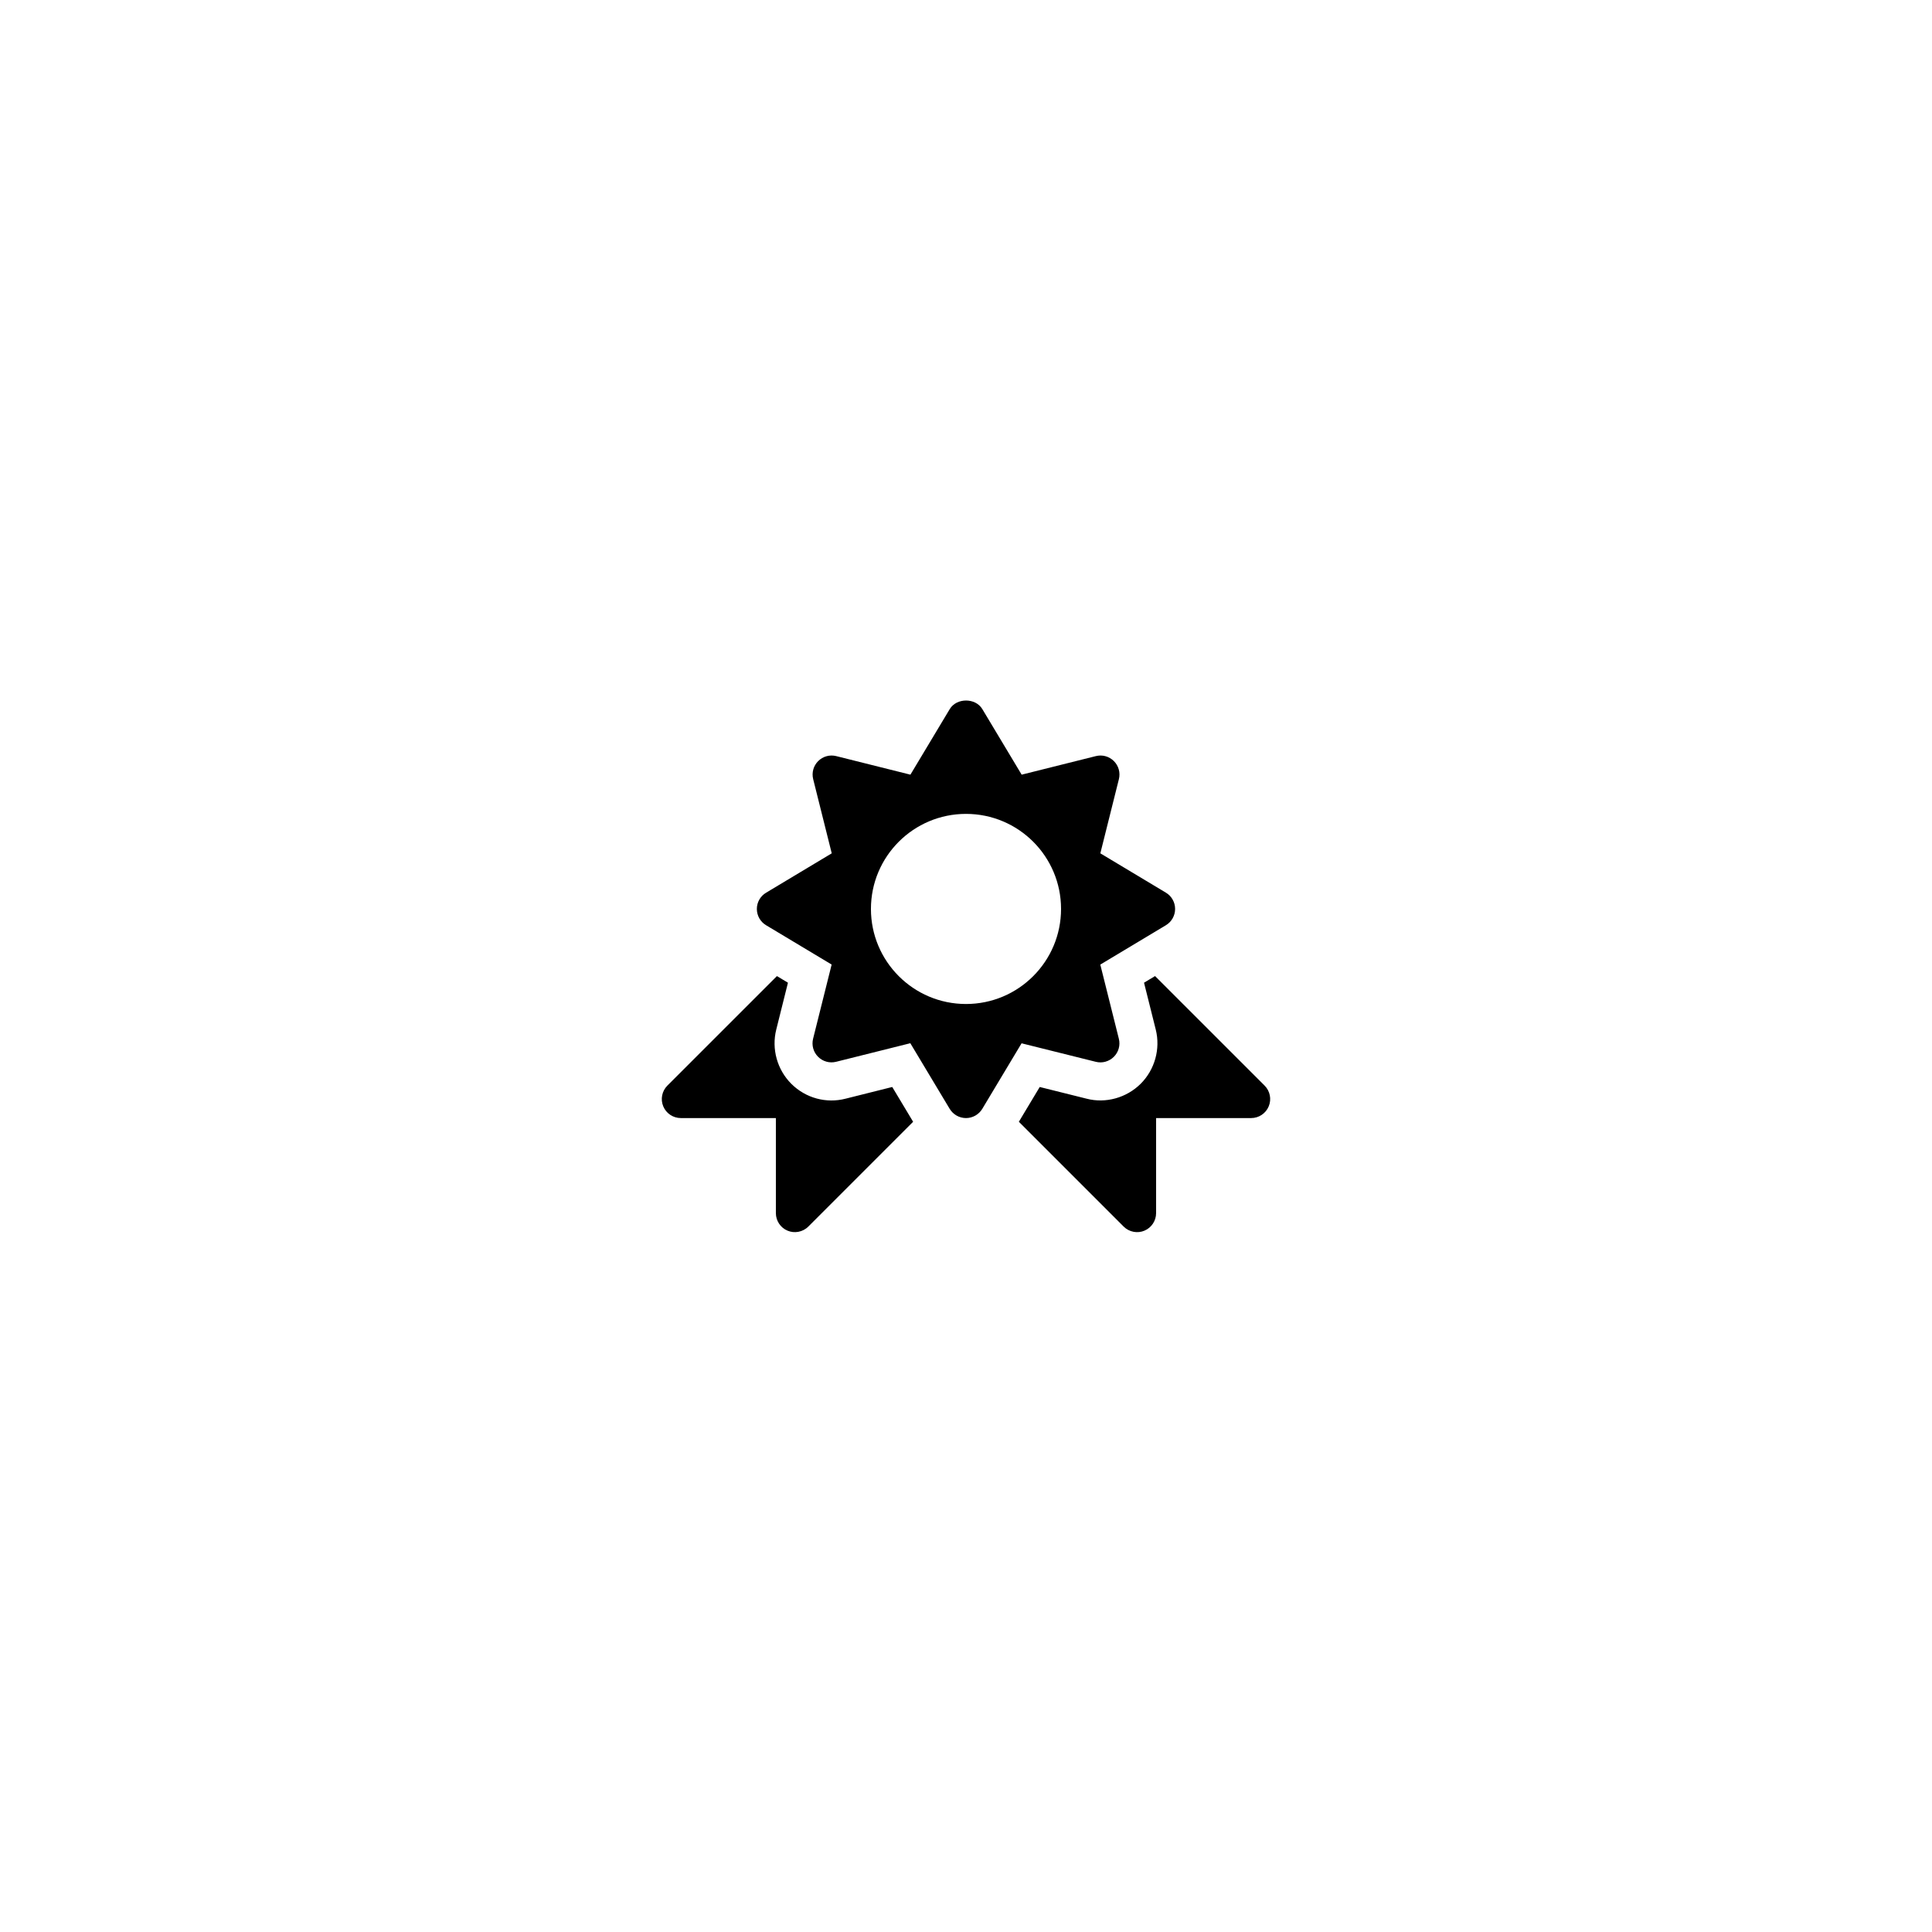
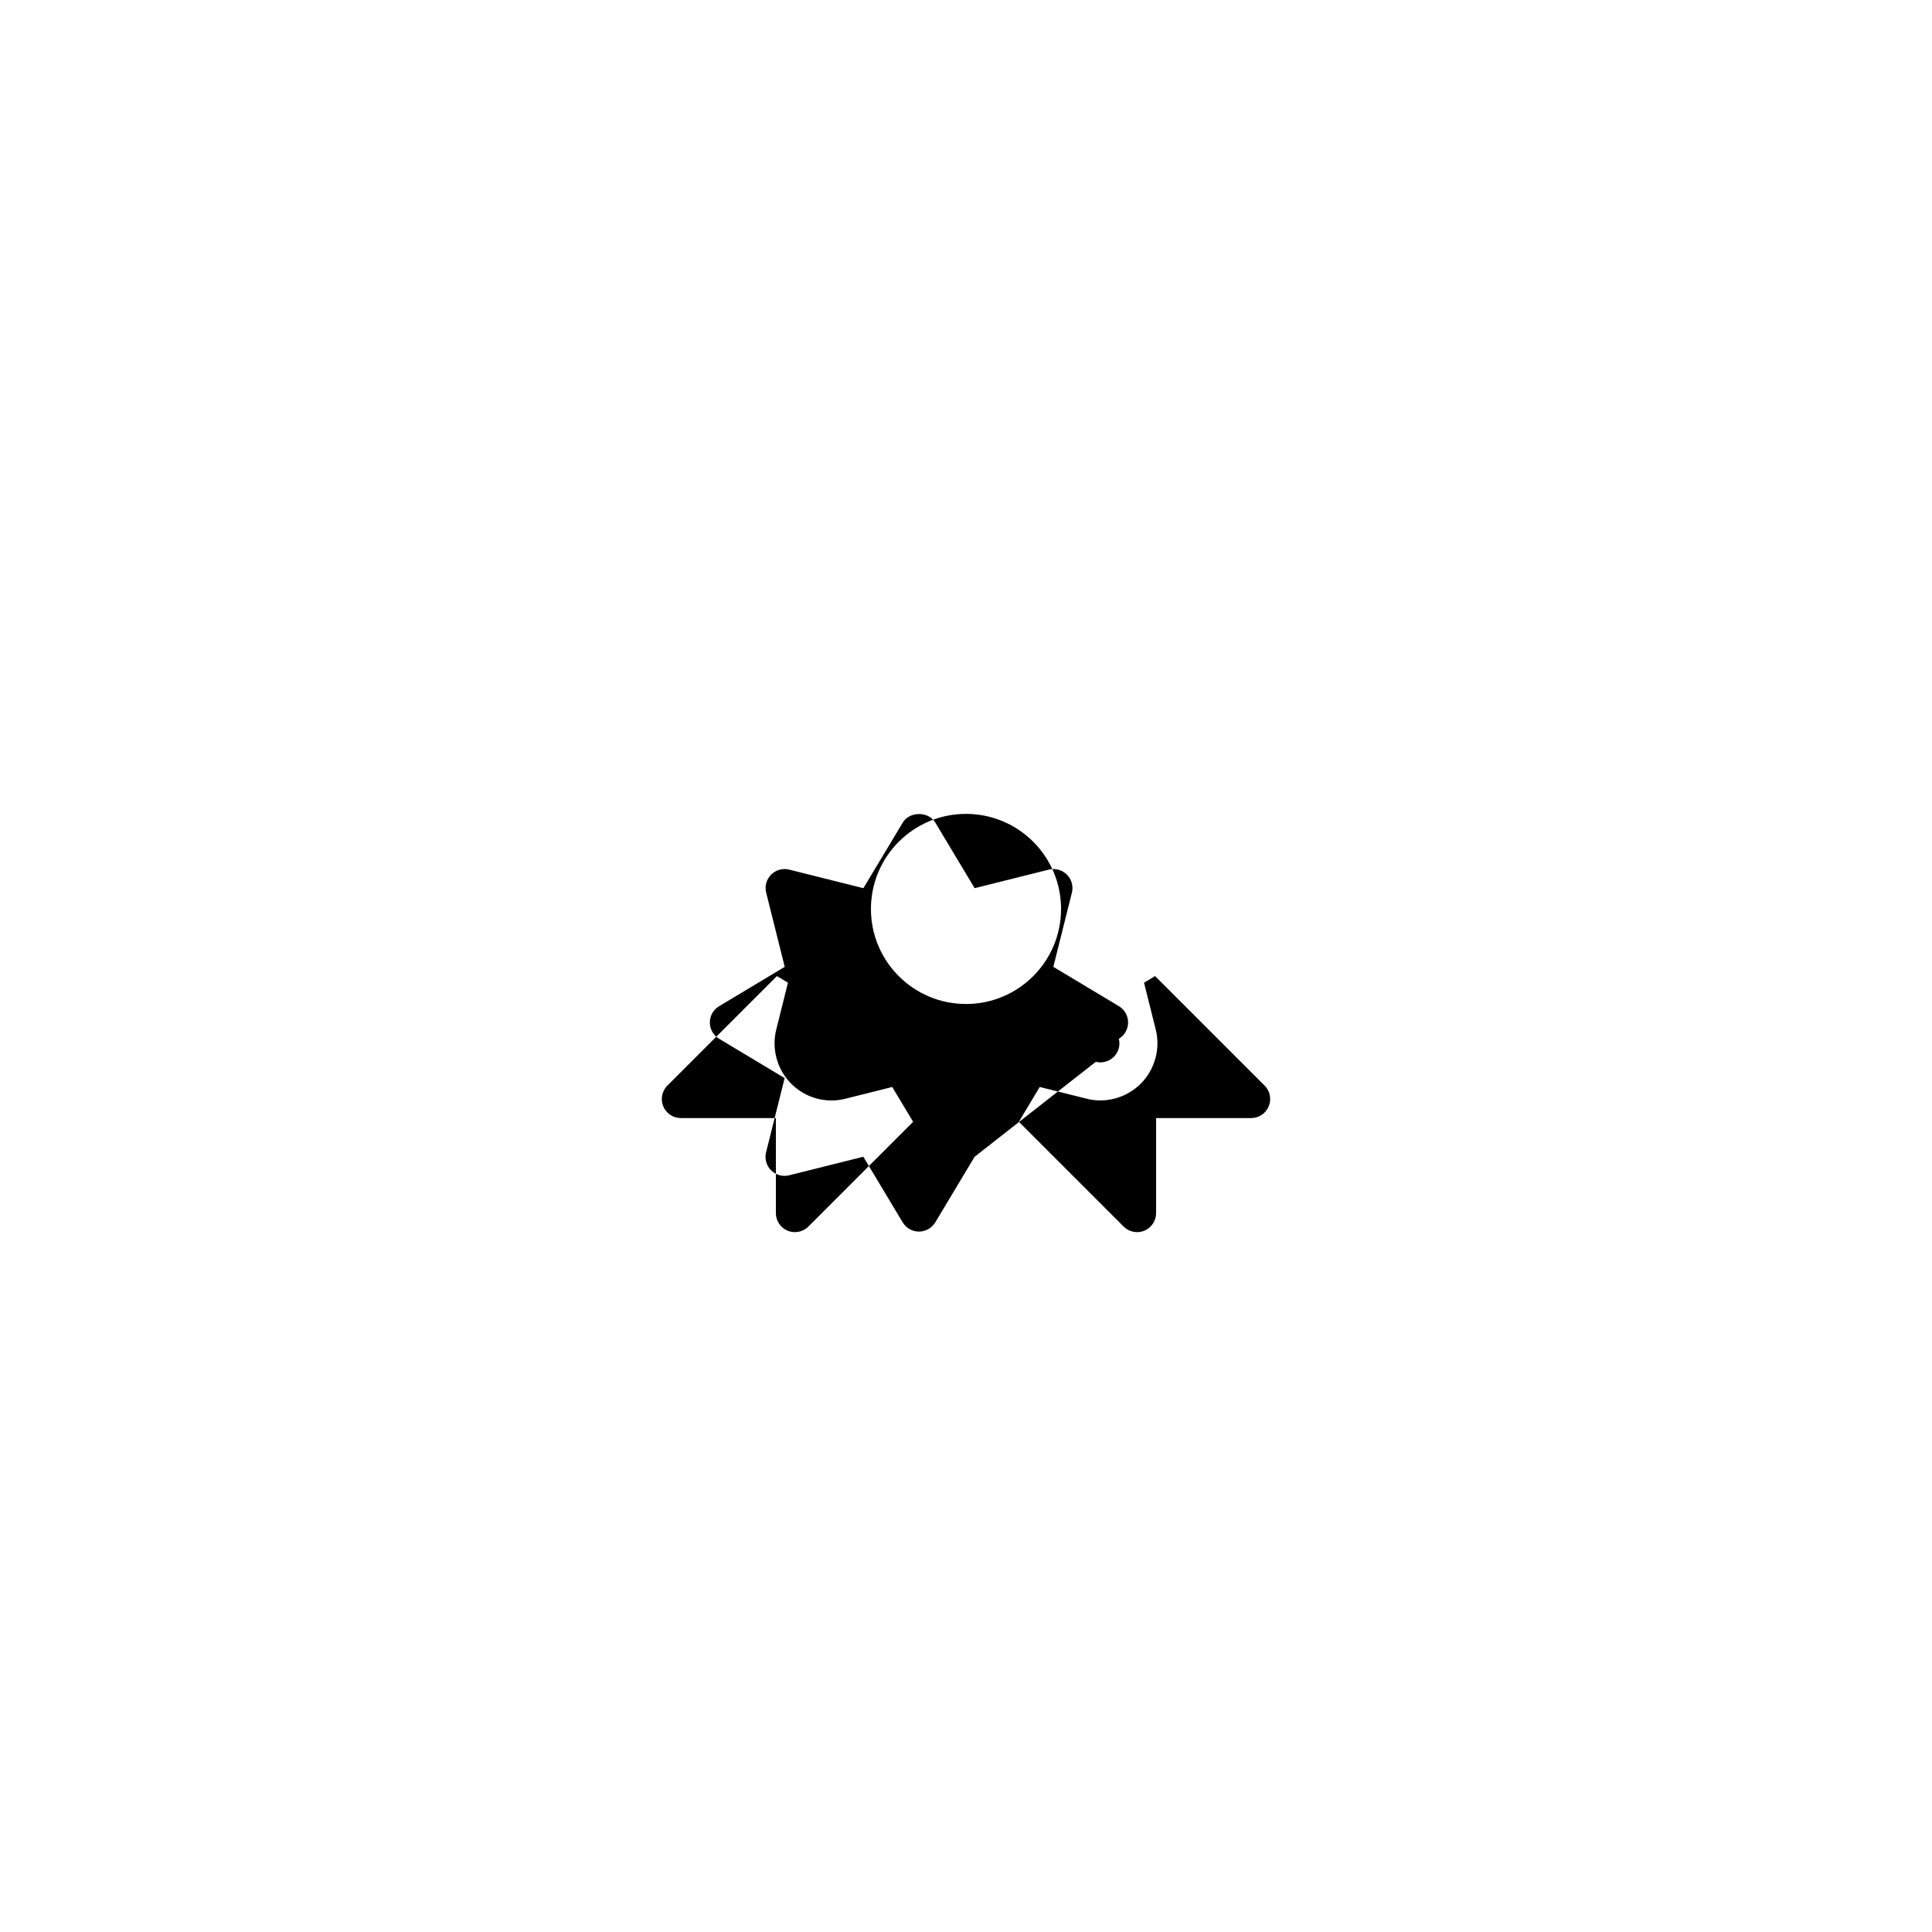
<svg xmlns="http://www.w3.org/2000/svg" fill="#000000" width="800px" height="800px" version="1.1" viewBox="144 144 512 512">
-   <path d="m434.4 425.39c1.715 0.441 3.527-0.082 4.785-1.328 1.25-1.25 1.754-3.059 1.324-4.777l-4.918-19.66 17.375-10.422c1.523-0.91 2.449-2.551 2.449-4.324 0-1.773-0.926-3.41-2.438-4.316l-17.375-10.422 4.918-19.66c0.43-1.719-0.074-3.531-1.324-4.781s-3.059-1.762-4.785-1.324l-19.66 4.918-10.422-17.375c-1.812-3.031-6.82-3.031-8.637 0l-10.422 17.375-19.66-4.918c-1.719-0.438-3.531 0.074-4.785 1.324s-1.754 3.062-1.324 4.781l4.918 19.66-17.375 10.422c-1.539 0.906-2.469 2.543-2.469 4.316 0 1.773 0.926 3.41 2.445 4.316l17.375 10.422-4.918 19.66c-0.43 1.719 0.074 3.531 1.324 4.781s3.059 1.762 4.785 1.324l19.66-4.918 10.422 17.375c0.914 1.523 2.559 2.461 4.328 2.461s3.41-0.938 4.316-2.438l10.418-17.375zm-34.402-15.32c-13.91 0-25.191-11.281-25.191-25.191 0-13.91 11.281-25.191 25.191-25.191 13.914 0 25.191 11.281 25.191 25.191-0.004 13.91-11.277 25.191-25.191 25.191zm-19.543 21.992 5.531 9.219-27.77 27.77c-1.496 1.5-3.719 1.844-5.492 1.094-1.879-0.773-3.109-2.621-3.109-4.656v-25.191h-25.191c-2.035 0-3.875-1.223-4.656-3.109-0.781-1.883-0.348-4.051 1.094-5.492l29.031-29.023 2.922 1.754-3.102 12.426c-1.281 5.133 0.246 10.625 3.984 14.359 3.875 3.863 9.332 5.246 14.379 3.953zm99.77 5.129c-0.777 1.883-2.621 3.109-4.656 3.109h-25.191v25.191c0 2.035-1.23 3.879-3.109 4.656-1.777 0.75-3.988 0.406-5.492-1.094l-27.77-27.77 5.531-9.219 12.418 3.098c5.059 1.32 10.602-0.223 14.348-3.965 3.727-3.723 5.266-9.219 3.984-14.348l-3.109-12.426 2.922-1.754 29.031 29.023c1.441 1.445 1.875 3.609 1.094 5.496z" />
+   <path d="m434.4 425.39c1.715 0.441 3.527-0.082 4.785-1.328 1.25-1.25 1.754-3.059 1.324-4.777c1.523-0.91 2.449-2.551 2.449-4.324 0-1.773-0.926-3.41-2.438-4.316l-17.375-10.422 4.918-19.66c0.43-1.719-0.074-3.531-1.324-4.781s-3.059-1.762-4.785-1.324l-19.66 4.918-10.422-17.375c-1.812-3.031-6.82-3.031-8.637 0l-10.422 17.375-19.66-4.918c-1.719-0.438-3.531 0.074-4.785 1.324s-1.754 3.062-1.324 4.781l4.918 19.66-17.375 10.422c-1.539 0.906-2.469 2.543-2.469 4.316 0 1.773 0.926 3.41 2.445 4.316l17.375 10.422-4.918 19.66c-0.43 1.719 0.074 3.531 1.324 4.781s3.059 1.762 4.785 1.324l19.66-4.918 10.422 17.375c0.914 1.523 2.559 2.461 4.328 2.461s3.41-0.938 4.316-2.438l10.418-17.375zm-34.402-15.32c-13.91 0-25.191-11.281-25.191-25.191 0-13.91 11.281-25.191 25.191-25.191 13.914 0 25.191 11.281 25.191 25.191-0.004 13.91-11.277 25.191-25.191 25.191zm-19.543 21.992 5.531 9.219-27.77 27.77c-1.496 1.5-3.719 1.844-5.492 1.094-1.879-0.773-3.109-2.621-3.109-4.656v-25.191h-25.191c-2.035 0-3.875-1.223-4.656-3.109-0.781-1.883-0.348-4.051 1.094-5.492l29.031-29.023 2.922 1.754-3.102 12.426c-1.281 5.133 0.246 10.625 3.984 14.359 3.875 3.863 9.332 5.246 14.379 3.953zm99.77 5.129c-0.777 1.883-2.621 3.109-4.656 3.109h-25.191v25.191c0 2.035-1.23 3.879-3.109 4.656-1.777 0.75-3.988 0.406-5.492-1.094l-27.77-27.77 5.531-9.219 12.418 3.098c5.059 1.32 10.602-0.223 14.348-3.965 3.727-3.723 5.266-9.219 3.984-14.348l-3.109-12.426 2.922-1.754 29.031 29.023c1.441 1.445 1.875 3.609 1.094 5.496z" />
</svg>